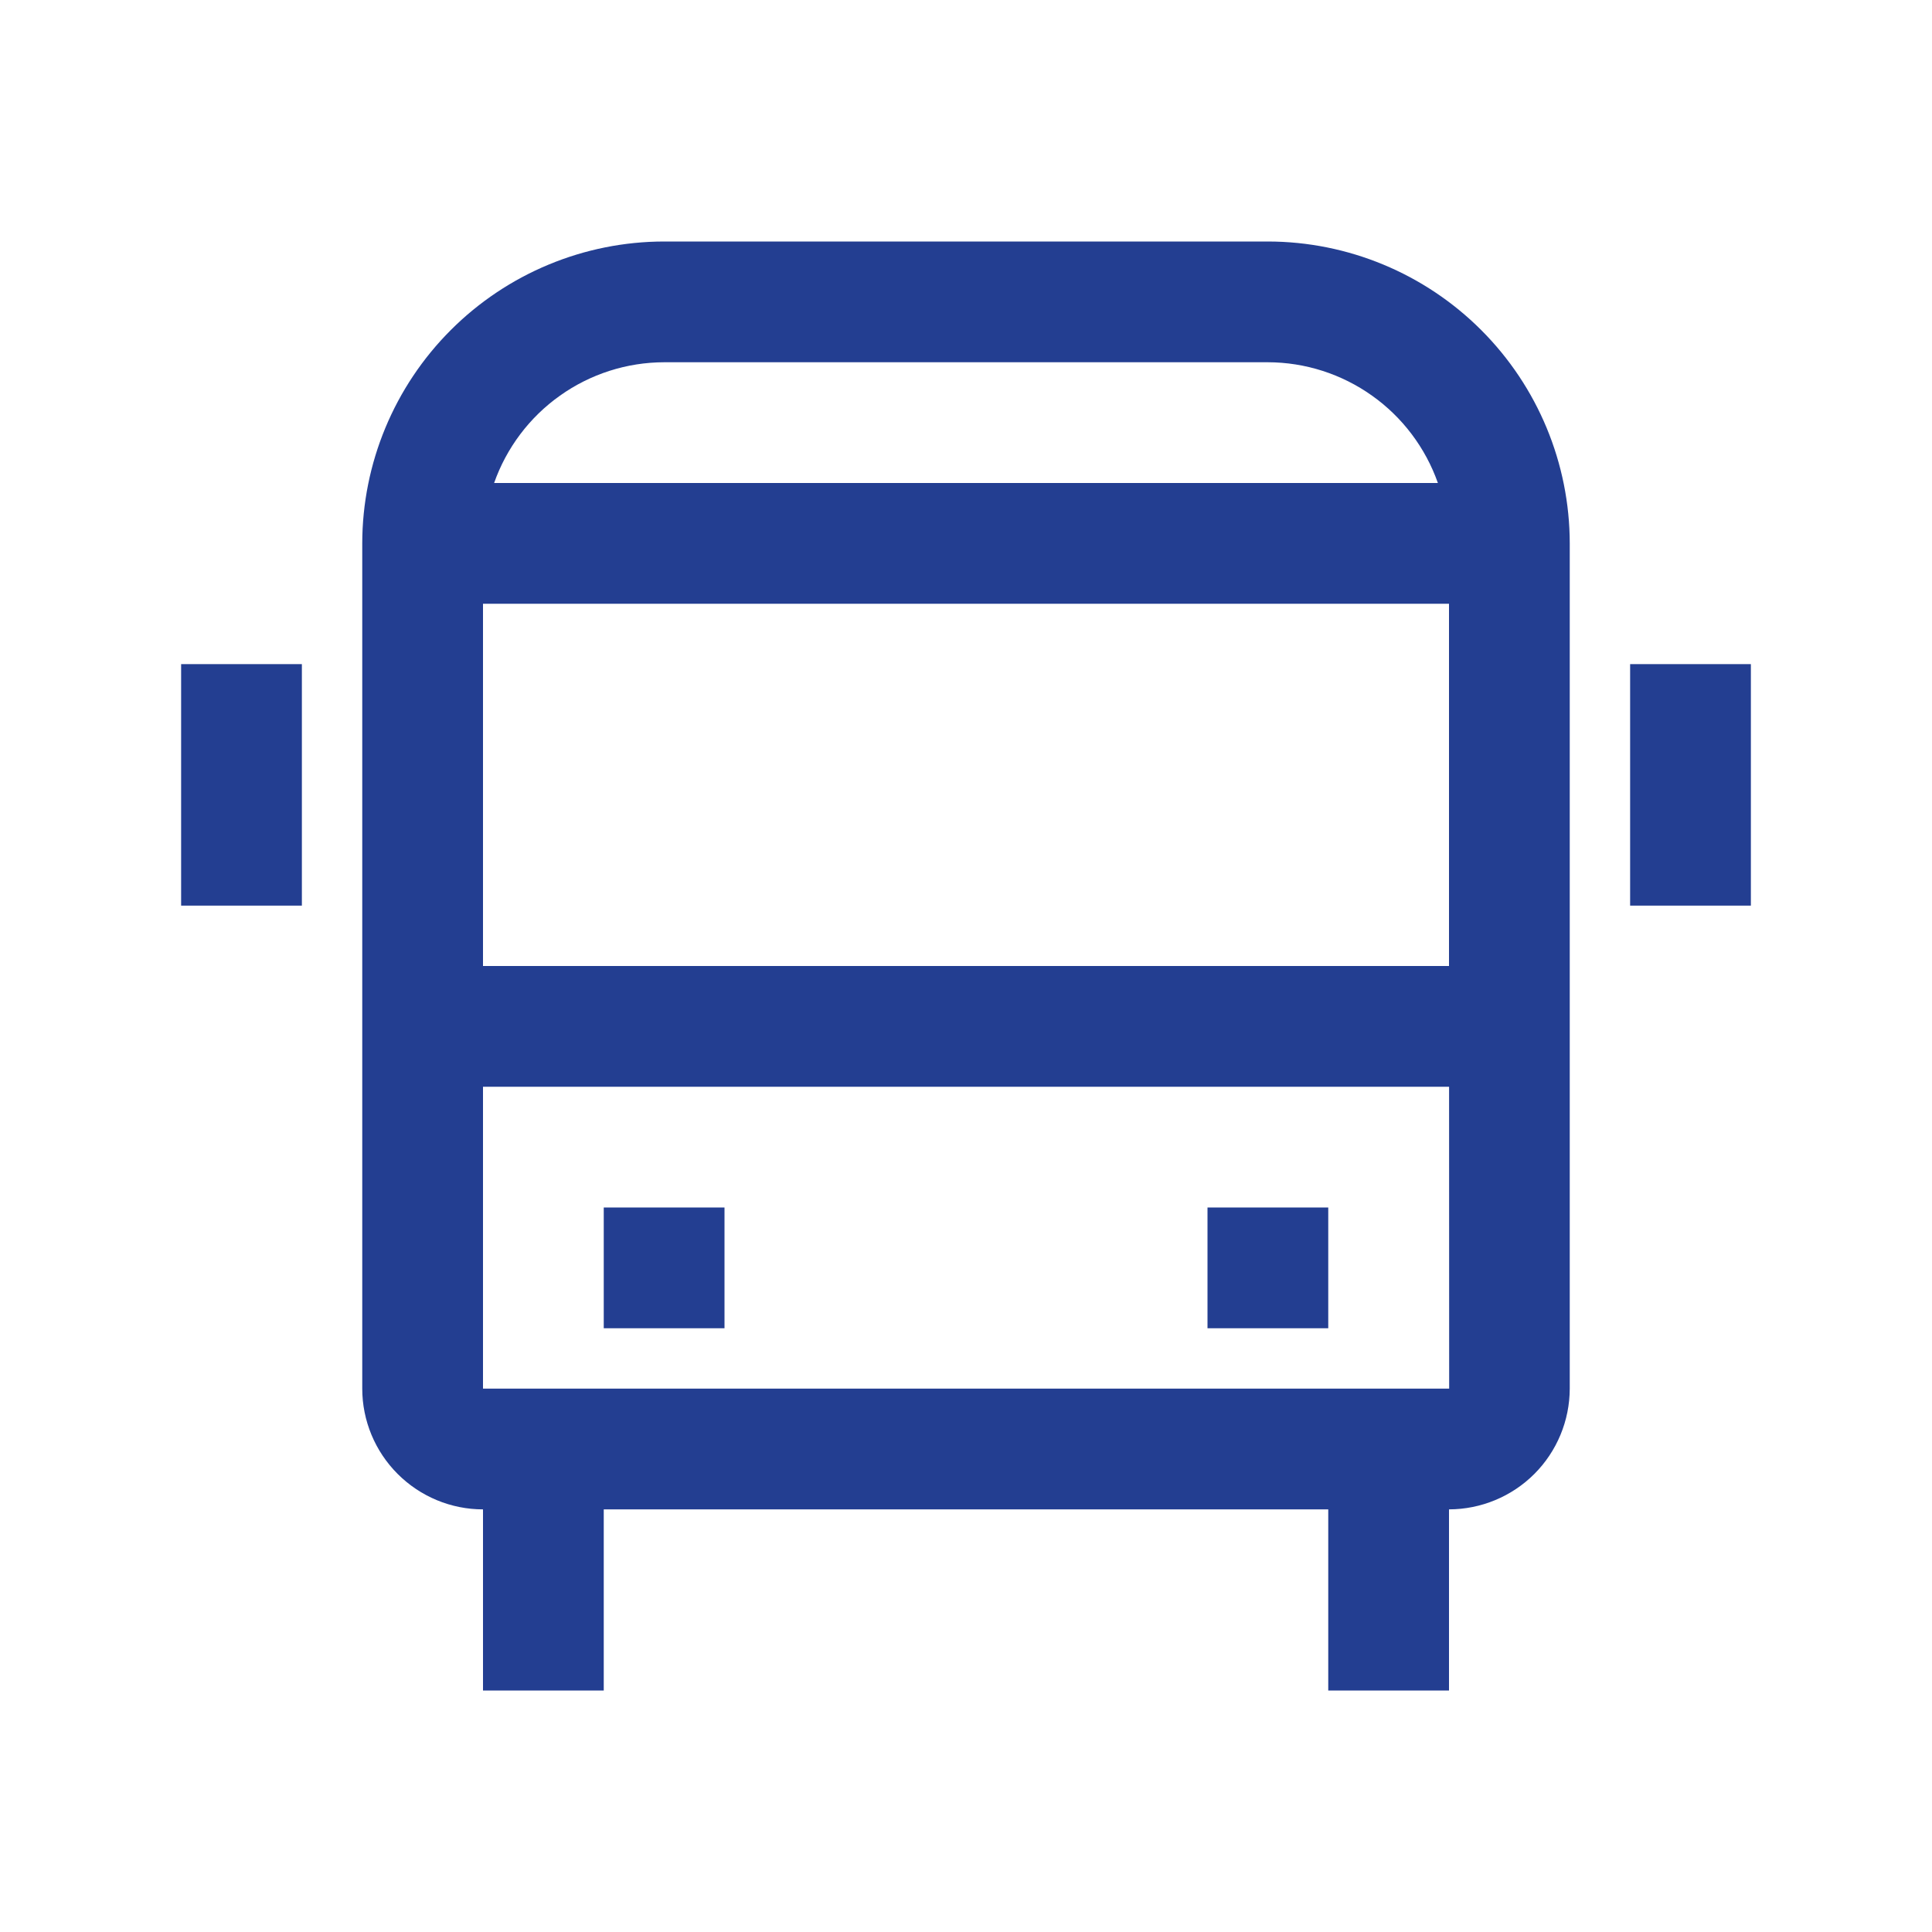
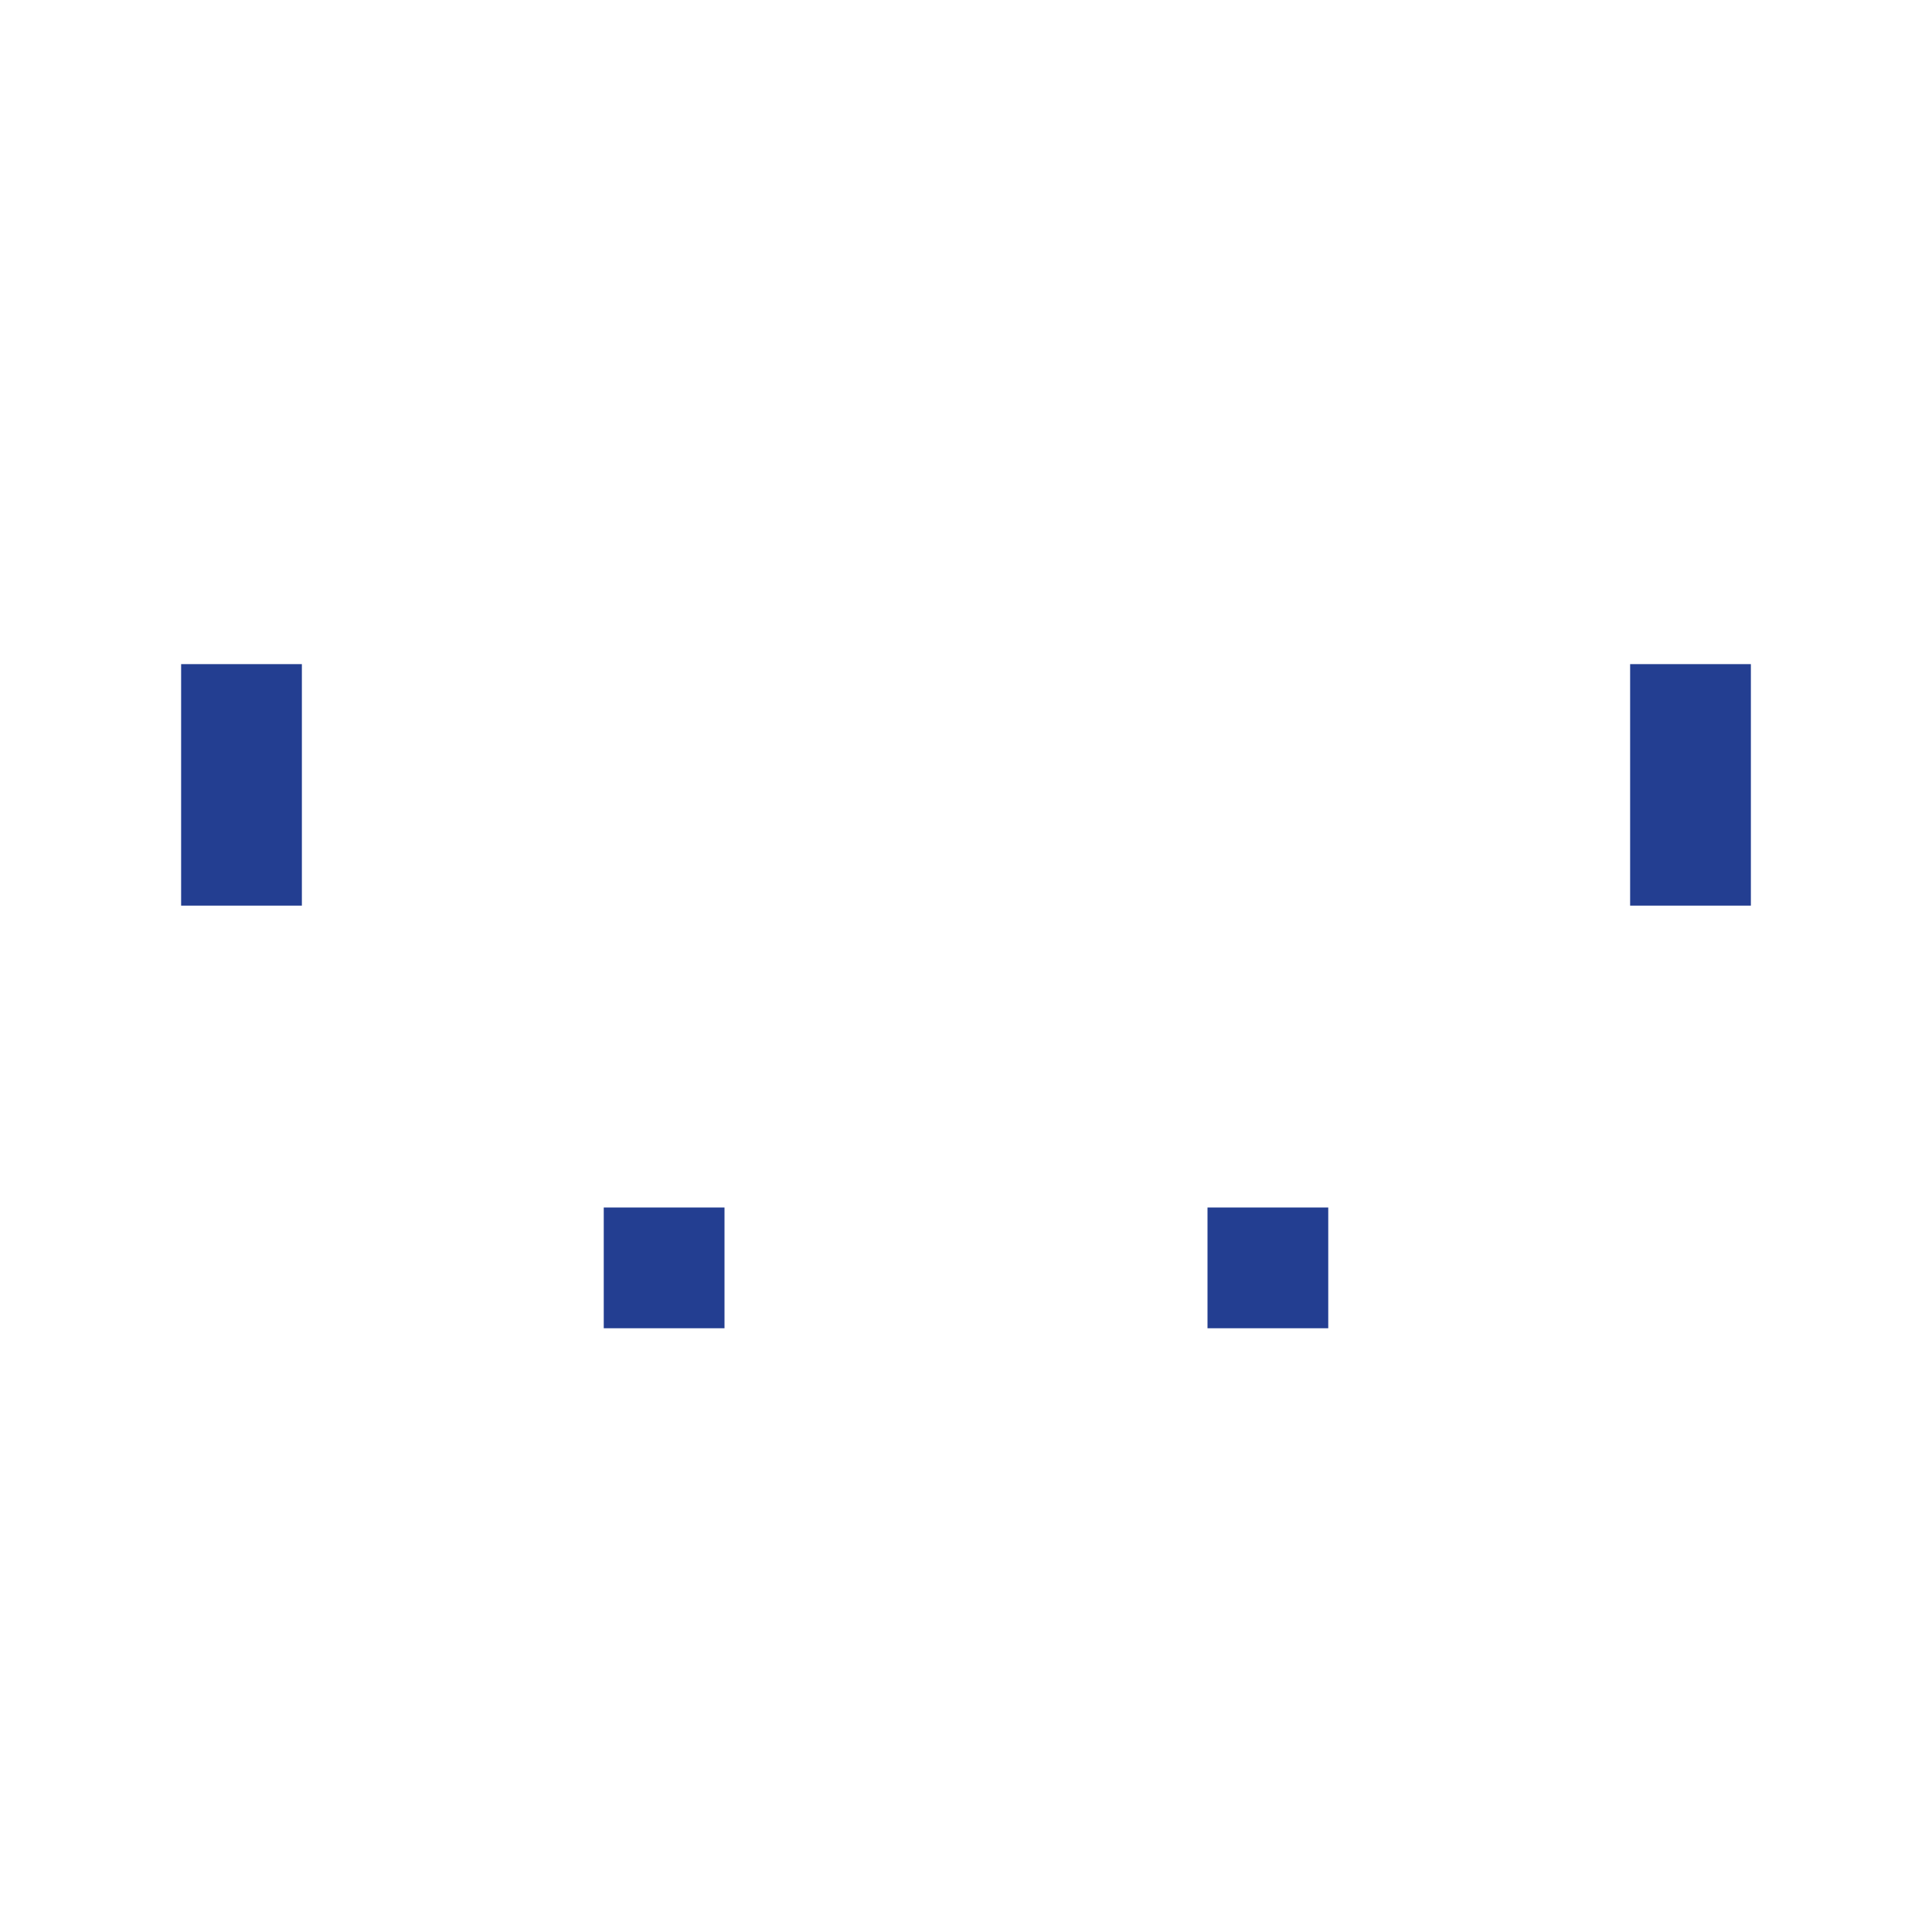
<svg xmlns="http://www.w3.org/2000/svg" width="24" height="24" viewBox="0 0 24 24" fill="none">
-   <path d="M20.25 8.25H21.75V11.25H20.25V8.25ZM2.25 8.25H3.75V11.25H2.25V8.25ZM15 15H16.5V16.5H15V15ZM7.5 15H9V16.5H7.5V15Z" fill="#233E91" />
-   <path d="M15.75 3H8.25C7.256 3.001 6.303 3.397 5.6 4.1C4.897 4.803 4.501 5.756 4.5 6.75V17.25C4.5 17.648 4.659 18.029 4.94 18.31C5.221 18.591 5.602 18.75 6 18.75V21H7.5V18.75H16.5V21H18V18.75C18.398 18.749 18.779 18.591 19.06 18.31C19.341 18.029 19.499 17.648 19.5 17.25V6.75C19.499 5.756 19.103 4.803 18.4 4.1C17.697 3.397 16.744 3.001 15.75 3ZM18 7.5V12H6V7.5H18ZM8.25 4.5H15.75C16.214 4.501 16.666 4.646 17.044 4.915C17.422 5.183 17.708 5.563 17.862 6H6.138C6.292 5.563 6.578 5.183 6.956 4.915C7.334 4.646 7.786 4.501 8.25 4.5ZM6 17.25V13.5H18.001L18.002 17.25H6Z" fill="#233E91" />
+   <path d="M20.25 8.25H21.75V11.25H20.25V8.25M2.25 8.25H3.75V11.25H2.25V8.25ZM15 15H16.5V16.5H15V15ZM7.5 15H9V16.5H7.5V15Z" fill="#233E91" />
</svg>